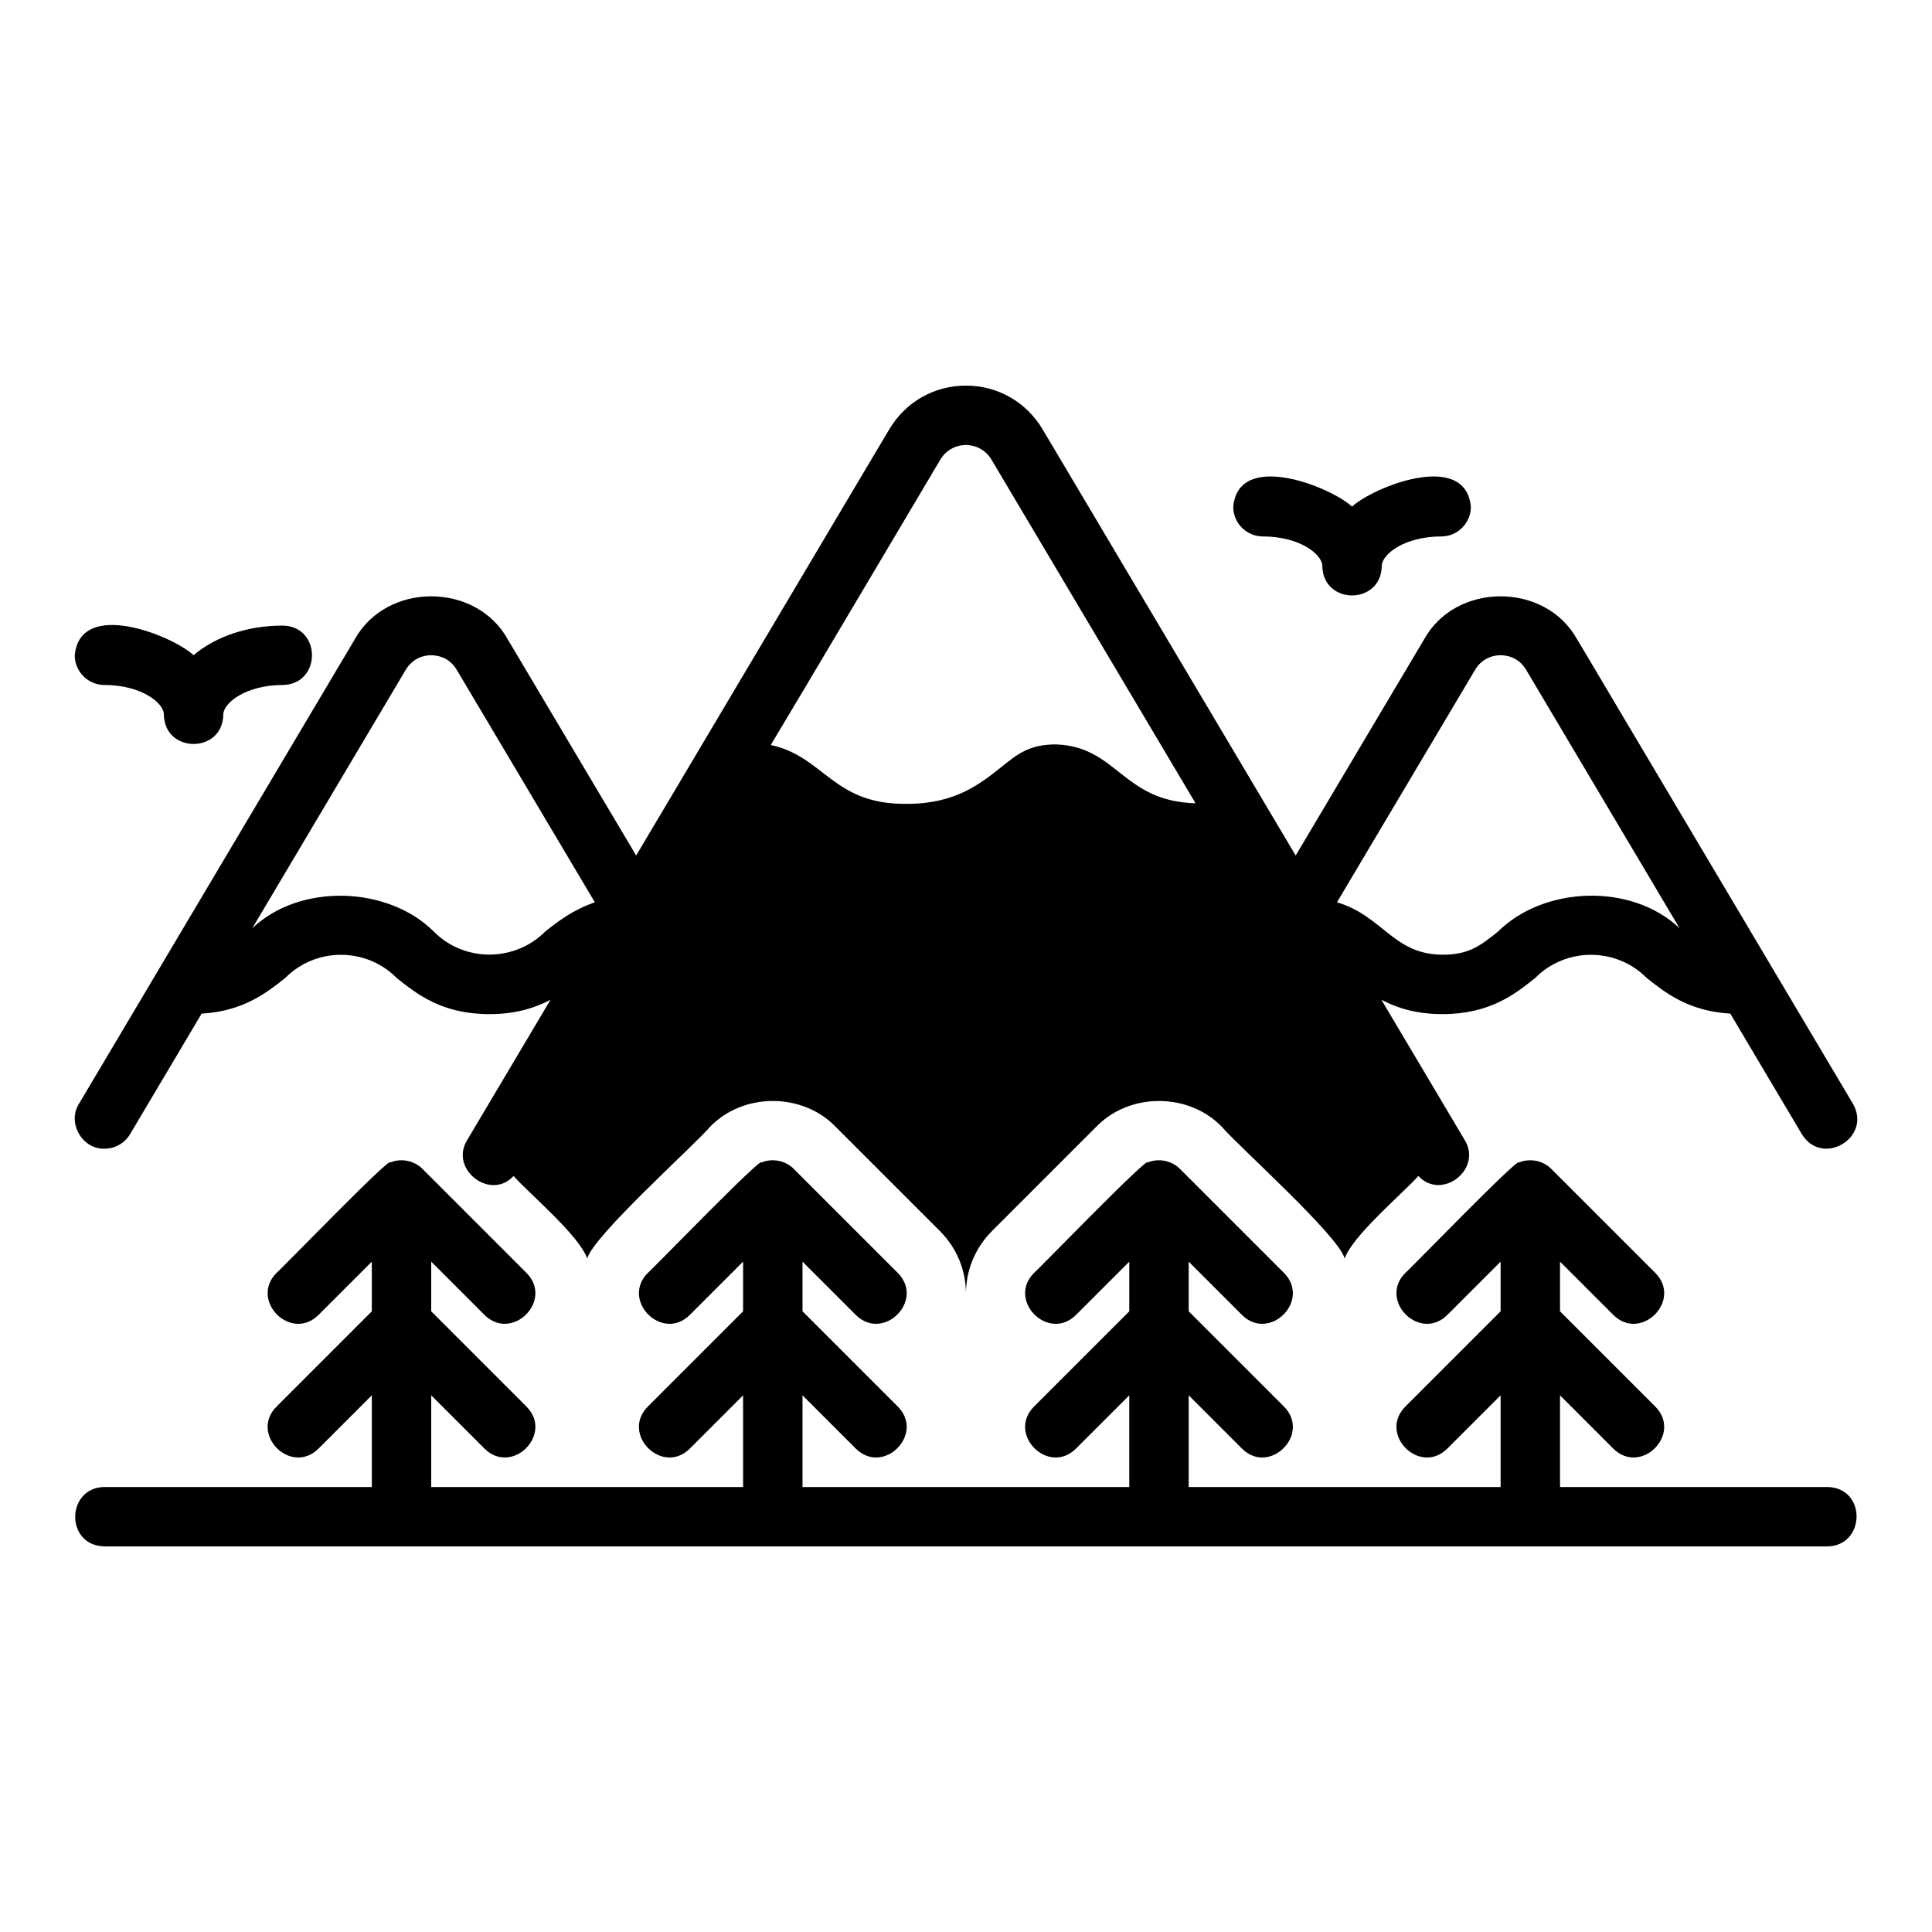
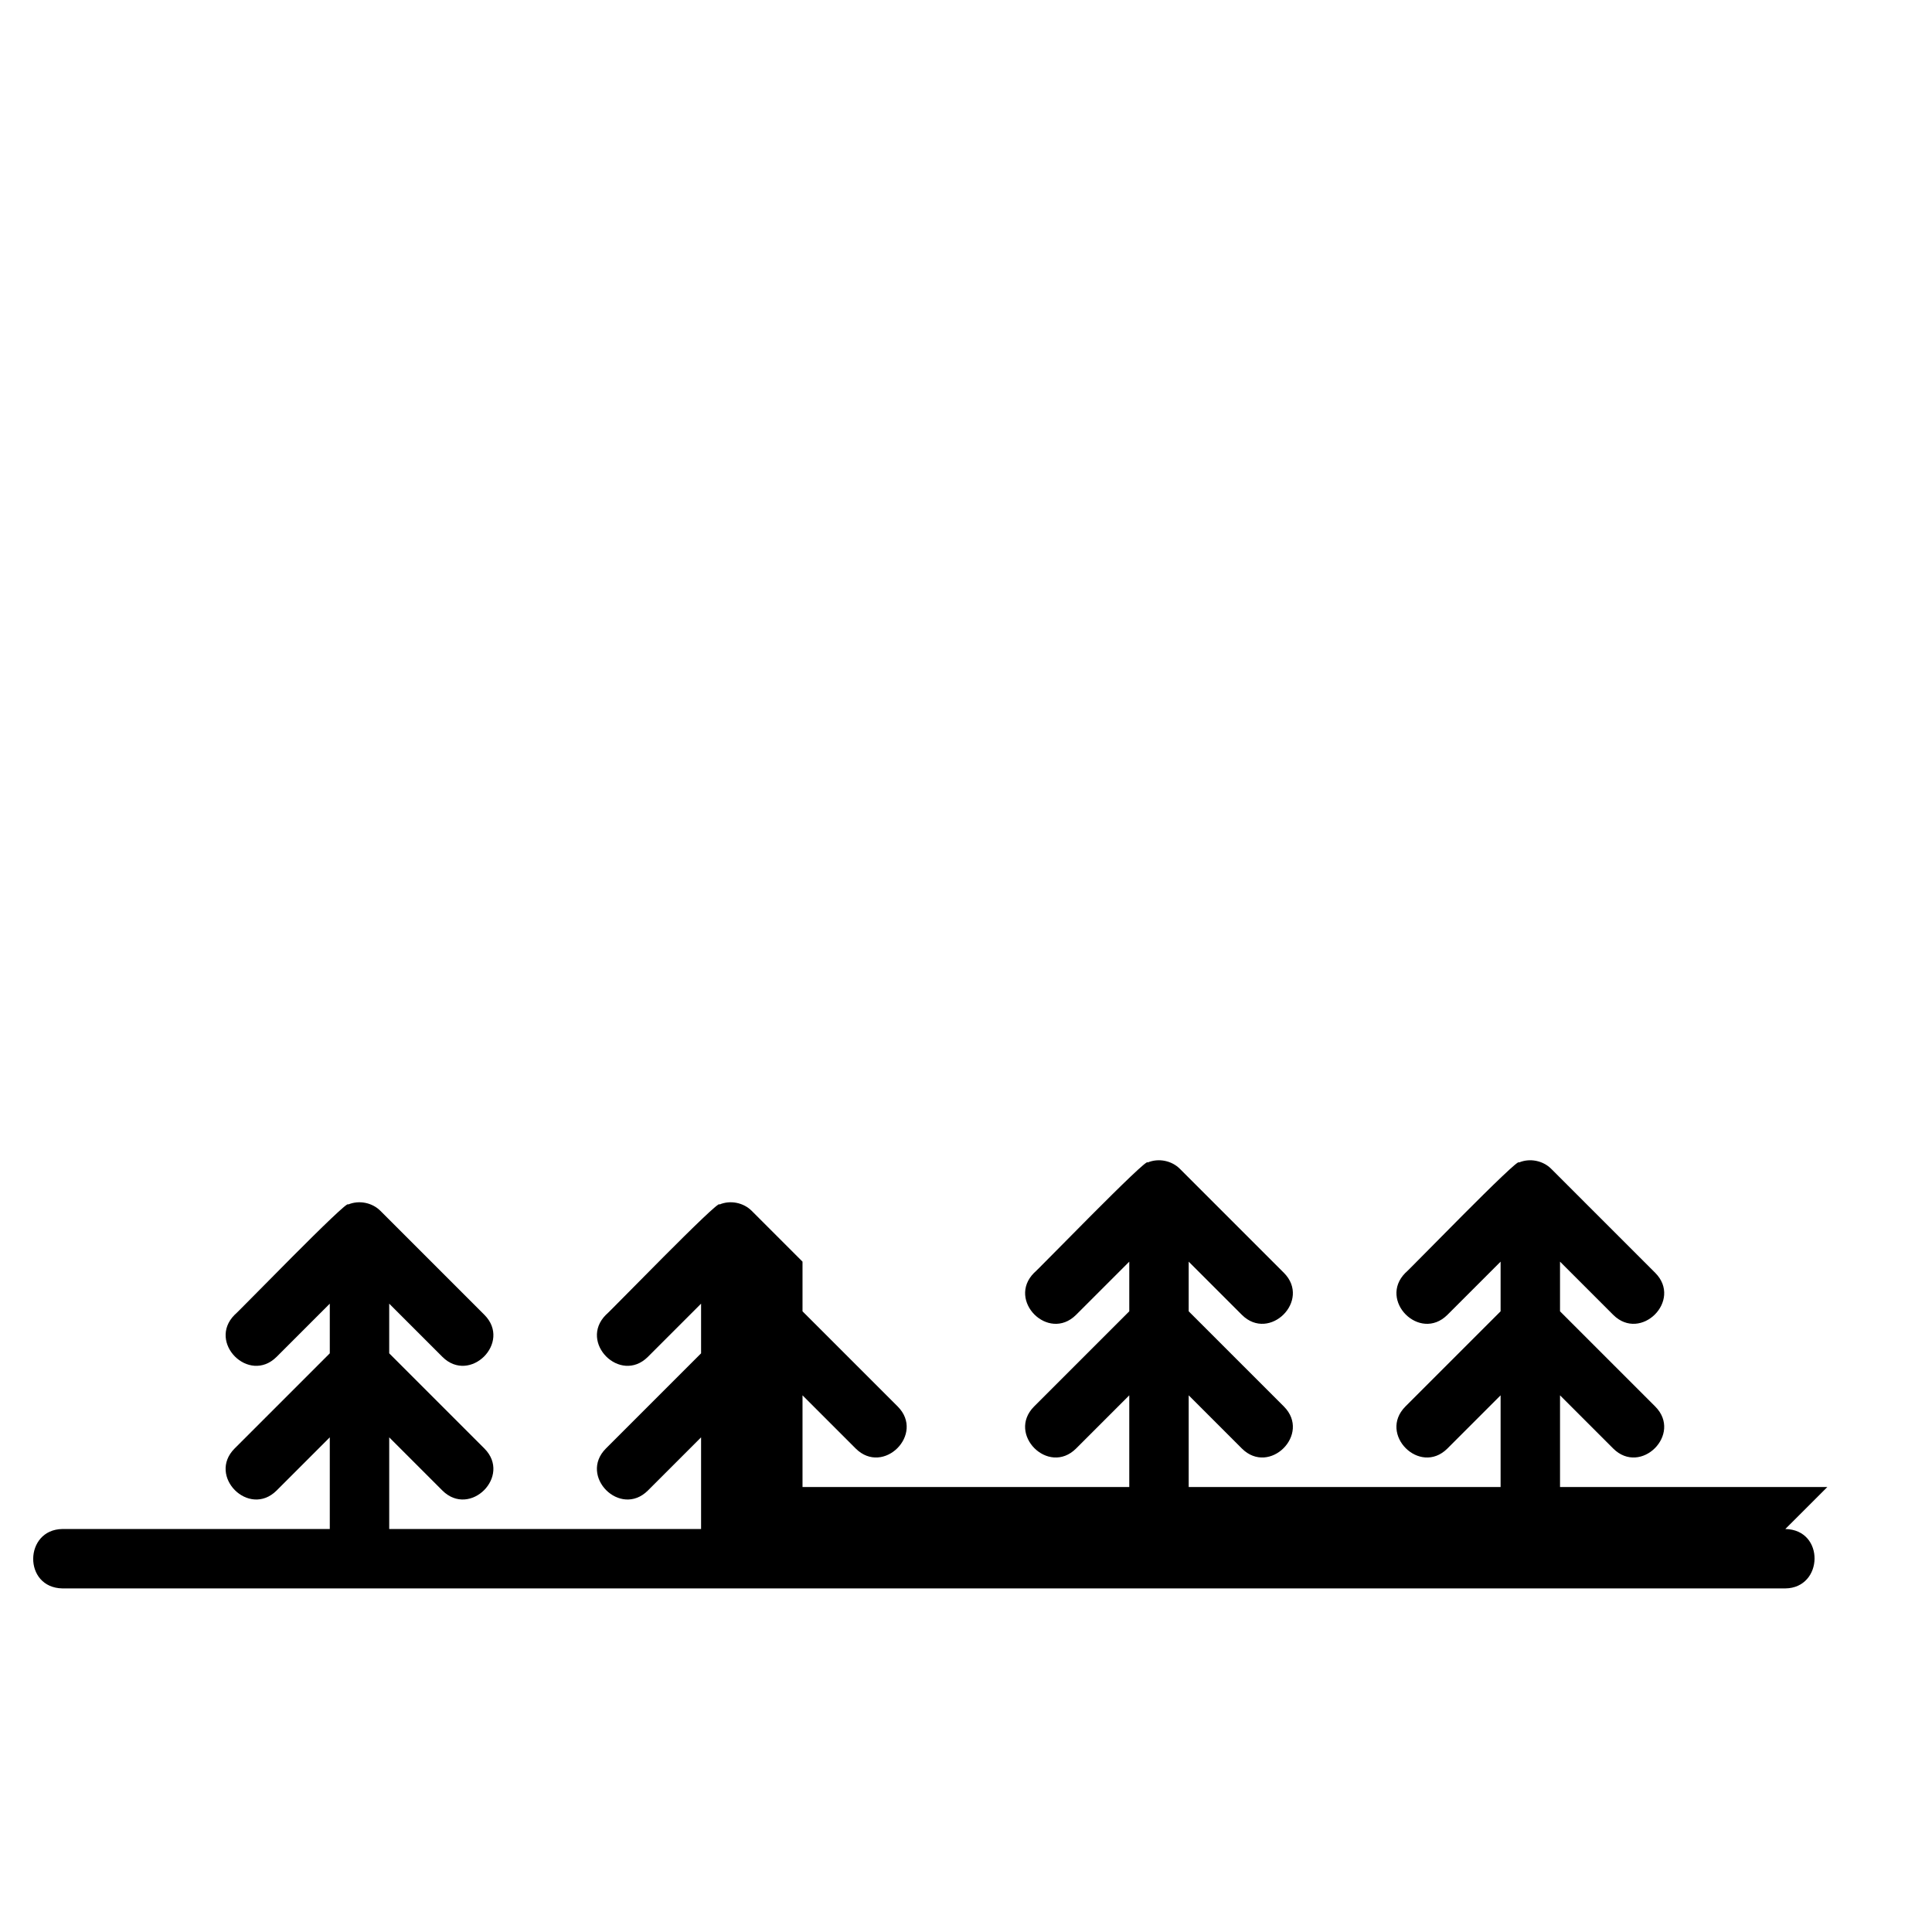
<svg xmlns="http://www.w3.org/2000/svg" fill="#000000" width="800px" height="800px" version="1.1" viewBox="144 144 512 512">
  <g>
-     <path d="m561.98 313.48c-8.406-15.258-32.199-15.273-40.605 0l-34.004 57.238-67.082-112.96c-4.328-7.242-11.887-11.57-20.309-11.57-8.422 0-15.98 4.328-20.309 11.57l-67.082 112.96-34.004-57.238c-8.422-15.258-32.191-15.277-40.605 0.004l-73.059 123.04c-3.176 5.031 0.855 12.059 6.766 11.895 2.691 0 5.305-1.375 6.781-3.852l18.961-31.941c11-0.648 17.18-5.484 22.164-9.465 8.109-8.168 21.414-8.164 29.52 0 5.352 4.273 12 9.594 24.602 9.594 6.953 0 12.059-1.637 16.172-3.805l-21.051 35.449-1.023 1.73c-4.797 7.734 6.188 16.191 12.281 9.523 4.238 4.742 17.465 15.82 19.523 21.883 1.508-5.938 28.371-30 32.512-34.875 8.832-9.184 24.547-9.184 33.379 0l27.551 27.551c4.488 4.488 6.926 10.391 6.926 16.688 0-6.297 2.441-12.203 6.926-16.688l27.551-27.551c8.828-9.184 24.547-9.184 33.379 0 4.238 4.992 30.871 28.762 32.512 34.871 1.996-5.996 15.352-17.215 19.523-21.883 6.234 6.652 17.035-1.816 12.281-9.523l-1.023-1.73-21.051-35.449c4.113 2.168 9.219 3.805 16.172 3.805 12.602 0 19.25-5.32 24.602-9.594 8.098-8.164 21.422-8.164 29.52 0 4.984 3.981 11.164 8.816 22.168 9.465l18.961 31.941c5.457 8.852 18.664 0.863 13.543-8.043l-73.062-123.05zm-273.48 77.375c-8.008 8.086-21.453 8.227-29.551 0.008-12.004-11.98-35.32-12.98-48.078-0.883l40.637-68.449c2.09-3.508 5.434-3.887 6.773-3.887 1.336 0 4.684 0.375 6.773 3.887l36.594 61.594c-5.695 1.93-9.762 5.023-13.148 7.734zm135.41-49.578c-7.086 0-10.156 2.441-14.723 6.141-5.352 4.25-12.043 9.605-24.641 9.605-19.844 0.355-21.957-12.512-36.289-15.586 5.234-8.629 38.977-65.617 44.949-75.648 2.125-3.465 5.434-3.856 6.769-3.856 1.34 0 4.644 0.395 6.769 3.856 9.715 16.359 45.012 75.801 54.082 91.078-19.324-0.465-20.73-15.016-36.918-15.586zm117.1 49.586c-4.629 3.703-7.68 6.148-14.762 6.148-13.07-0.098-15.762-10.277-27.938-13.891l36.594-61.594c2.09-3.508 5.434-3.887 6.773-3.887 1.336 0 4.684 0.375 6.773 3.883l40.641 68.453c-12.855-12.129-36.035-11.086-48.082 0.887z" />
-     <path d="m628.27 538.07h-70.848v-24.293l14.113 14.113c7.309 7.246 18.383-3.824 11.133-11.133l-25.246-25.246v-13.16l14.113 14.113c7.293 7.242 18.391-3.816 11.133-11.133l-27.543-27.543c-2.18-2.223-5.711-2.934-8.582-1.711 0.328-1.953-29.777 29.188-30.113 29.254-7.234 7.301 3.809 18.387 11.133 11.133l14.113-14.113v13.16l-25.246 25.246c-7.246 7.309 3.82 18.383 11.133 11.133l14.113-14.113v24.293h-82.656v-24.293l14.113 14.113c7.309 7.246 18.383-3.824 11.133-11.133l-25.246-25.246v-13.16l14.113 14.113c7.293 7.242 18.391-3.816 11.133-11.133l-27.543-27.543c-2.18-2.223-5.711-2.934-8.582-1.711 0.328-1.953-29.777 29.188-30.113 29.254-7.234 7.301 3.809 18.387 11.133 11.133l14.113-14.113v13.16l-25.246 25.246c-7.246 7.309 3.82 18.383 11.133 11.133l14.113-14.113v24.293h-86.594v-24.293l14.113 14.113c7.309 7.246 18.383-3.824 11.133-11.133l-25.246-25.246v-13.16l14.113 14.113c7.293 7.242 18.391-3.816 11.133-11.133l-27.543-27.543c-2.18-2.223-5.711-2.934-8.582-1.711 0.328-1.953-29.777 29.188-30.113 29.254-7.234 7.301 3.809 18.387 11.133 11.133l14.113-14.113v13.16l-25.246 25.246c-7.246 7.309 3.82 18.383 11.133 11.133l14.113-14.113v24.293h-82.648v-24.293l14.113 14.113c7.309 7.246 18.383-3.824 11.133-11.133l-25.246-25.246v-13.16l14.113 14.113c7.293 7.242 18.391-3.816 11.133-11.133l-27.543-27.543c-2.18-2.223-5.711-2.934-8.582-1.711 0.328-1.953-29.777 29.188-30.113 29.254-7.234 7.301 3.809 18.387 11.133 11.133l14.113-14.113v13.16l-25.246 25.246c-7.246 7.309 3.82 18.383 11.133 11.133l14.113-14.113v24.293h-70.848c-10.203 0.129-10.465 15.562 0 15.742h456.58c10.137-0.113 10.52-15.559 0-15.742z" />
-     <path d="m502.31 278.26c-5.57-5.184-30.094-15.059-31.488 0.035 0 4.348 3.519 7.871 7.871 7.871 9.609 0 15.742 4.664 15.742 7.871 0.18 10.344 15.566 10.348 15.742 0 0-3.211 6.133-7.871 15.742-7.871 4.352 0 7.871-3.523 7.871-7.871-1.406-15.094-25.891-5.223-31.488-0.035z" />
-     <path d="m171.69 325.53c9.609 0 15.742 4.664 15.742 7.871 0.172 10.34 15.57 10.352 15.742 0 0-3.211 6.133-7.871 15.742-7.871 10.332-0.168 10.359-15.57 0-15.742-9.5 0-17.891 3.004-23.617 7.836-5.602-5.195-30.078-15.055-31.488 0.035 0 4.348 3.519 7.871 7.871 7.871z" />
+     <path d="m628.27 538.07h-70.848v-24.293l14.113 14.113c7.309 7.246 18.383-3.824 11.133-11.133l-25.246-25.246v-13.16l14.113 14.113c7.293 7.242 18.391-3.816 11.133-11.133l-27.543-27.543c-2.18-2.223-5.711-2.934-8.582-1.711 0.328-1.953-29.777 29.188-30.113 29.254-7.234 7.301 3.809 18.387 11.133 11.133l14.113-14.113v13.16l-25.246 25.246c-7.246 7.309 3.82 18.383 11.133 11.133l14.113-14.113v24.293h-82.656v-24.293l14.113 14.113c7.309 7.246 18.383-3.824 11.133-11.133l-25.246-25.246v-13.16l14.113 14.113c7.293 7.242 18.391-3.816 11.133-11.133l-27.543-27.543c-2.18-2.223-5.711-2.934-8.582-1.711 0.328-1.953-29.777 29.188-30.113 29.254-7.234 7.301 3.809 18.387 11.133 11.133l14.113-14.113v13.16l-25.246 25.246c-7.246 7.309 3.82 18.383 11.133 11.133l14.113-14.113v24.293h-86.594v-24.293l14.113 14.113c7.309 7.246 18.383-3.824 11.133-11.133l-25.246-25.246v-13.16l14.113 14.113l-27.543-27.543c-2.18-2.223-5.711-2.934-8.582-1.711 0.328-1.953-29.777 29.188-30.113 29.254-7.234 7.301 3.809 18.387 11.133 11.133l14.113-14.113v13.16l-25.246 25.246c-7.246 7.309 3.82 18.383 11.133 11.133l14.113-14.113v24.293h-82.648v-24.293l14.113 14.113c7.309 7.246 18.383-3.824 11.133-11.133l-25.246-25.246v-13.16l14.113 14.113c7.293 7.242 18.391-3.816 11.133-11.133l-27.543-27.543c-2.18-2.223-5.711-2.934-8.582-1.711 0.328-1.953-29.777 29.188-30.113 29.254-7.234 7.301 3.809 18.387 11.133 11.133l14.113-14.113v13.16l-25.246 25.246c-7.246 7.309 3.82 18.383 11.133 11.133l14.113-14.113v24.293h-70.848c-10.203 0.129-10.465 15.562 0 15.742h456.58c10.137-0.113 10.52-15.559 0-15.742z" />
  </g>
</svg>